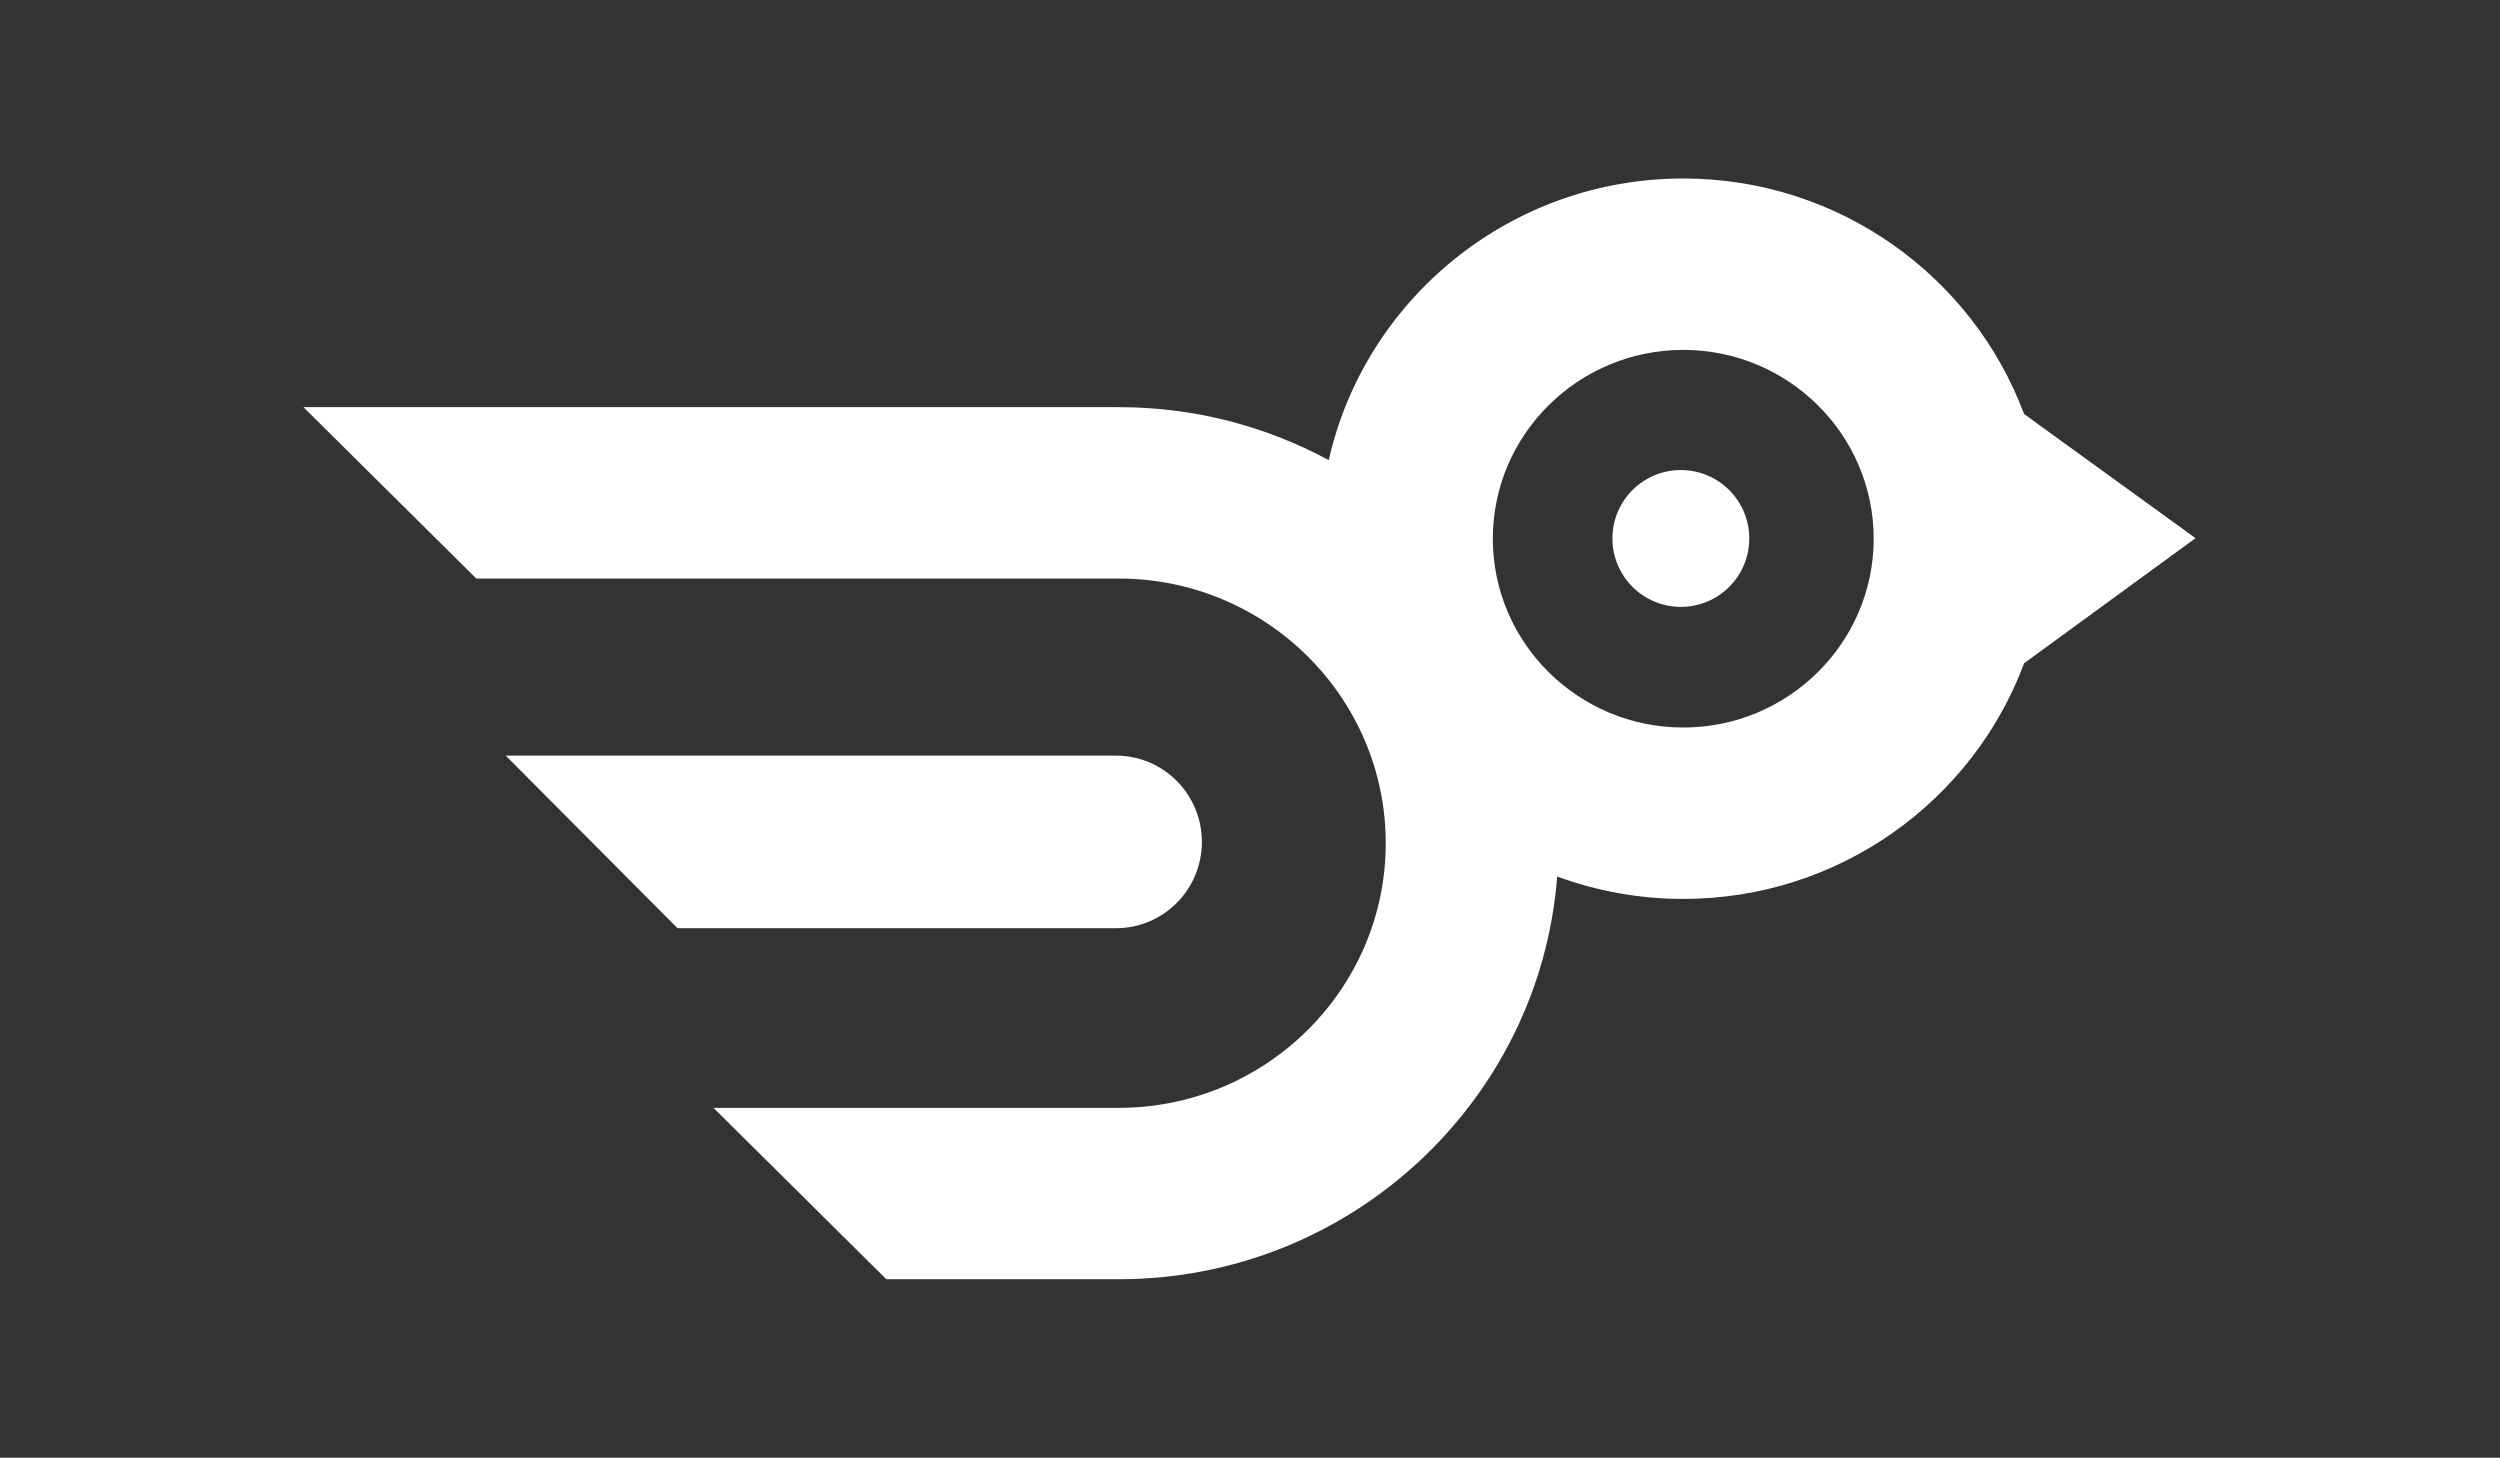
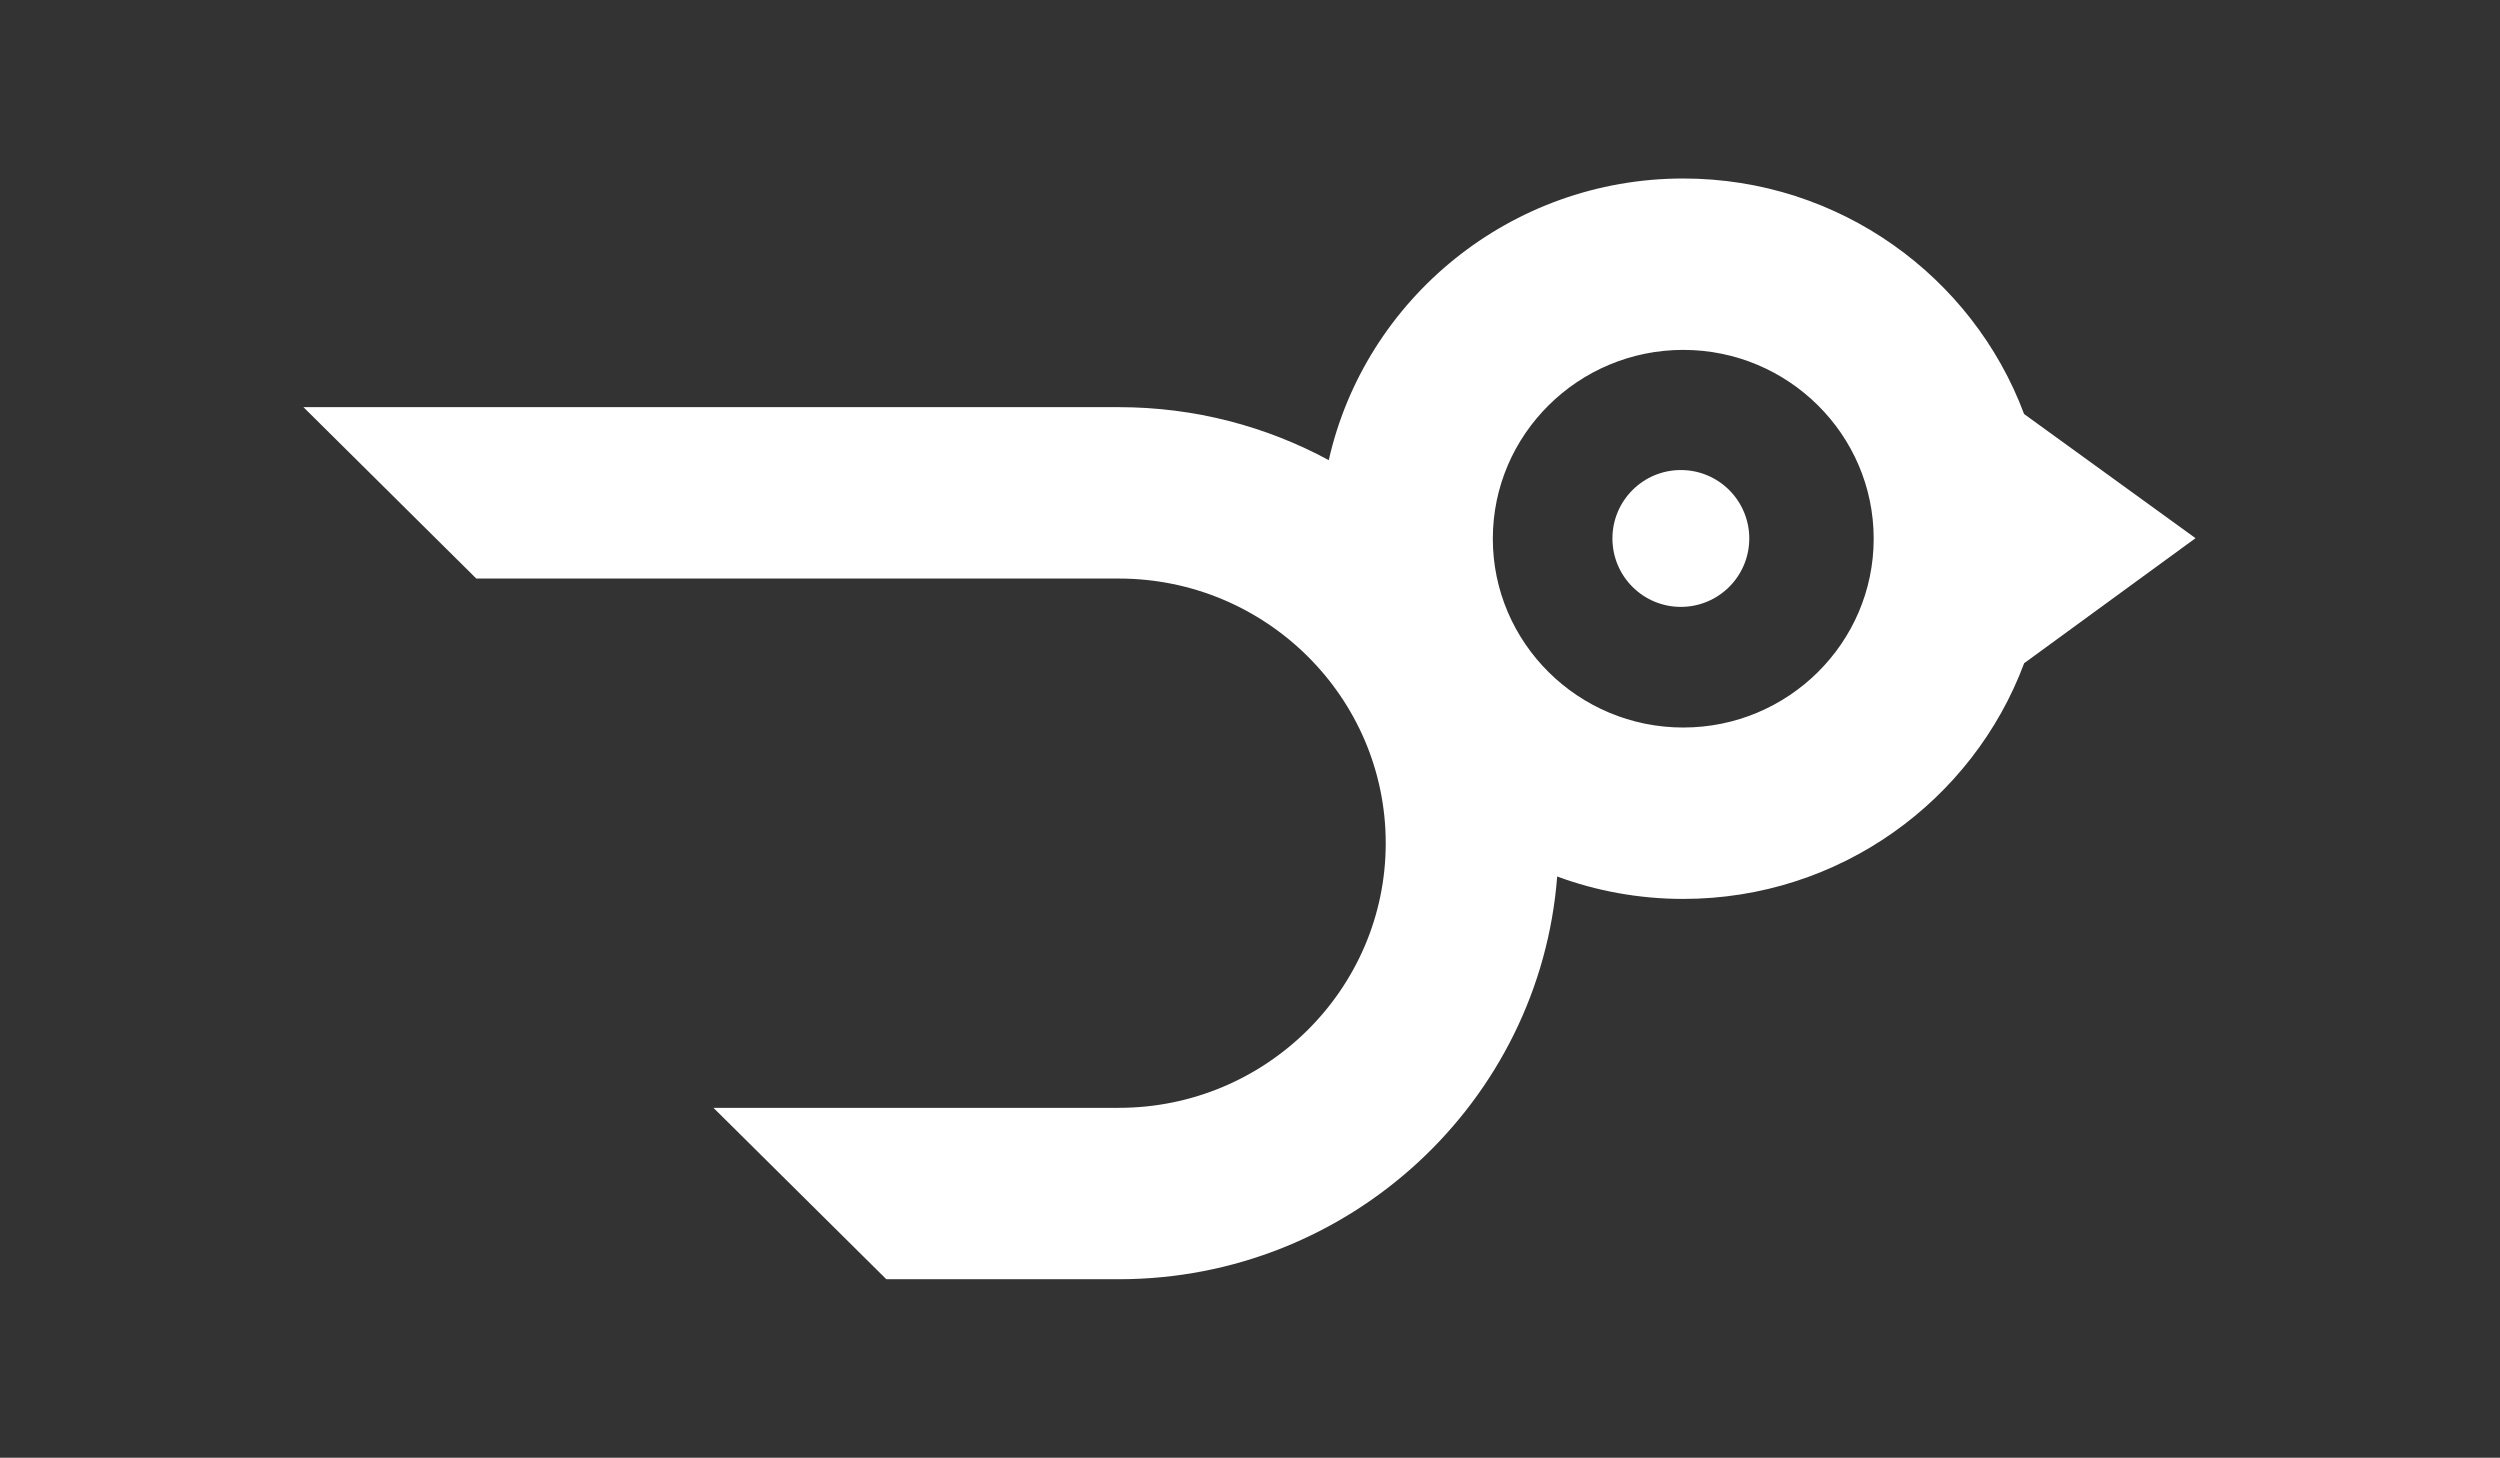
<svg xmlns="http://www.w3.org/2000/svg" width="343" height="200" viewBox="0 0 343 200" fill="none">
  <rect x="0" y="0" width="343" height="200" fill="#333333" stroke="none" />
  <path d="M277.705 56.804C270.671 37.96 252.365 24.49 230.943 24.49C207.192 24.49 187.282 41.05 182.306 63.132C173.741 58.499 163.926 55.862 153.501 55.862H41.633L65.349 79.377H153.501C173.694 79.377 190.122 95.665 190.122 115.686C190.122 135.707 173.694 151.995 153.501 151.995H97.887L121.604 175.51H153.501C185.218 175.51 211.279 151.115 213.644 120.257C219.036 122.242 224.863 123.331 230.943 123.331C252.374 123.331 270.687 109.85 277.715 90.992L301.225 73.838L277.705 56.804ZM230.943 99.816C216.536 99.816 204.815 88.195 204.815 73.91C204.815 59.625 216.536 48.005 230.943 48.005C245.35 48.005 257.07 59.626 257.07 73.91C257.07 88.194 245.35 99.816 230.943 99.816Z" fill="white" />
  <path d="M230.612 83.265C235.797 83.265 240 79.062 240 73.878C240 68.693 235.797 64.49 230.612 64.49C225.428 64.49 221.225 68.693 221.225 73.878C221.225 79.062 225.428 83.265 230.612 83.265Z" fill="white" />
-   <path d="M153.115 103.673H69.388L92.954 127.347H153.115C159.623 127.347 164.898 122.048 164.898 115.51C164.898 108.973 159.623 103.673 153.115 103.673Z" fill="white" />
</svg>